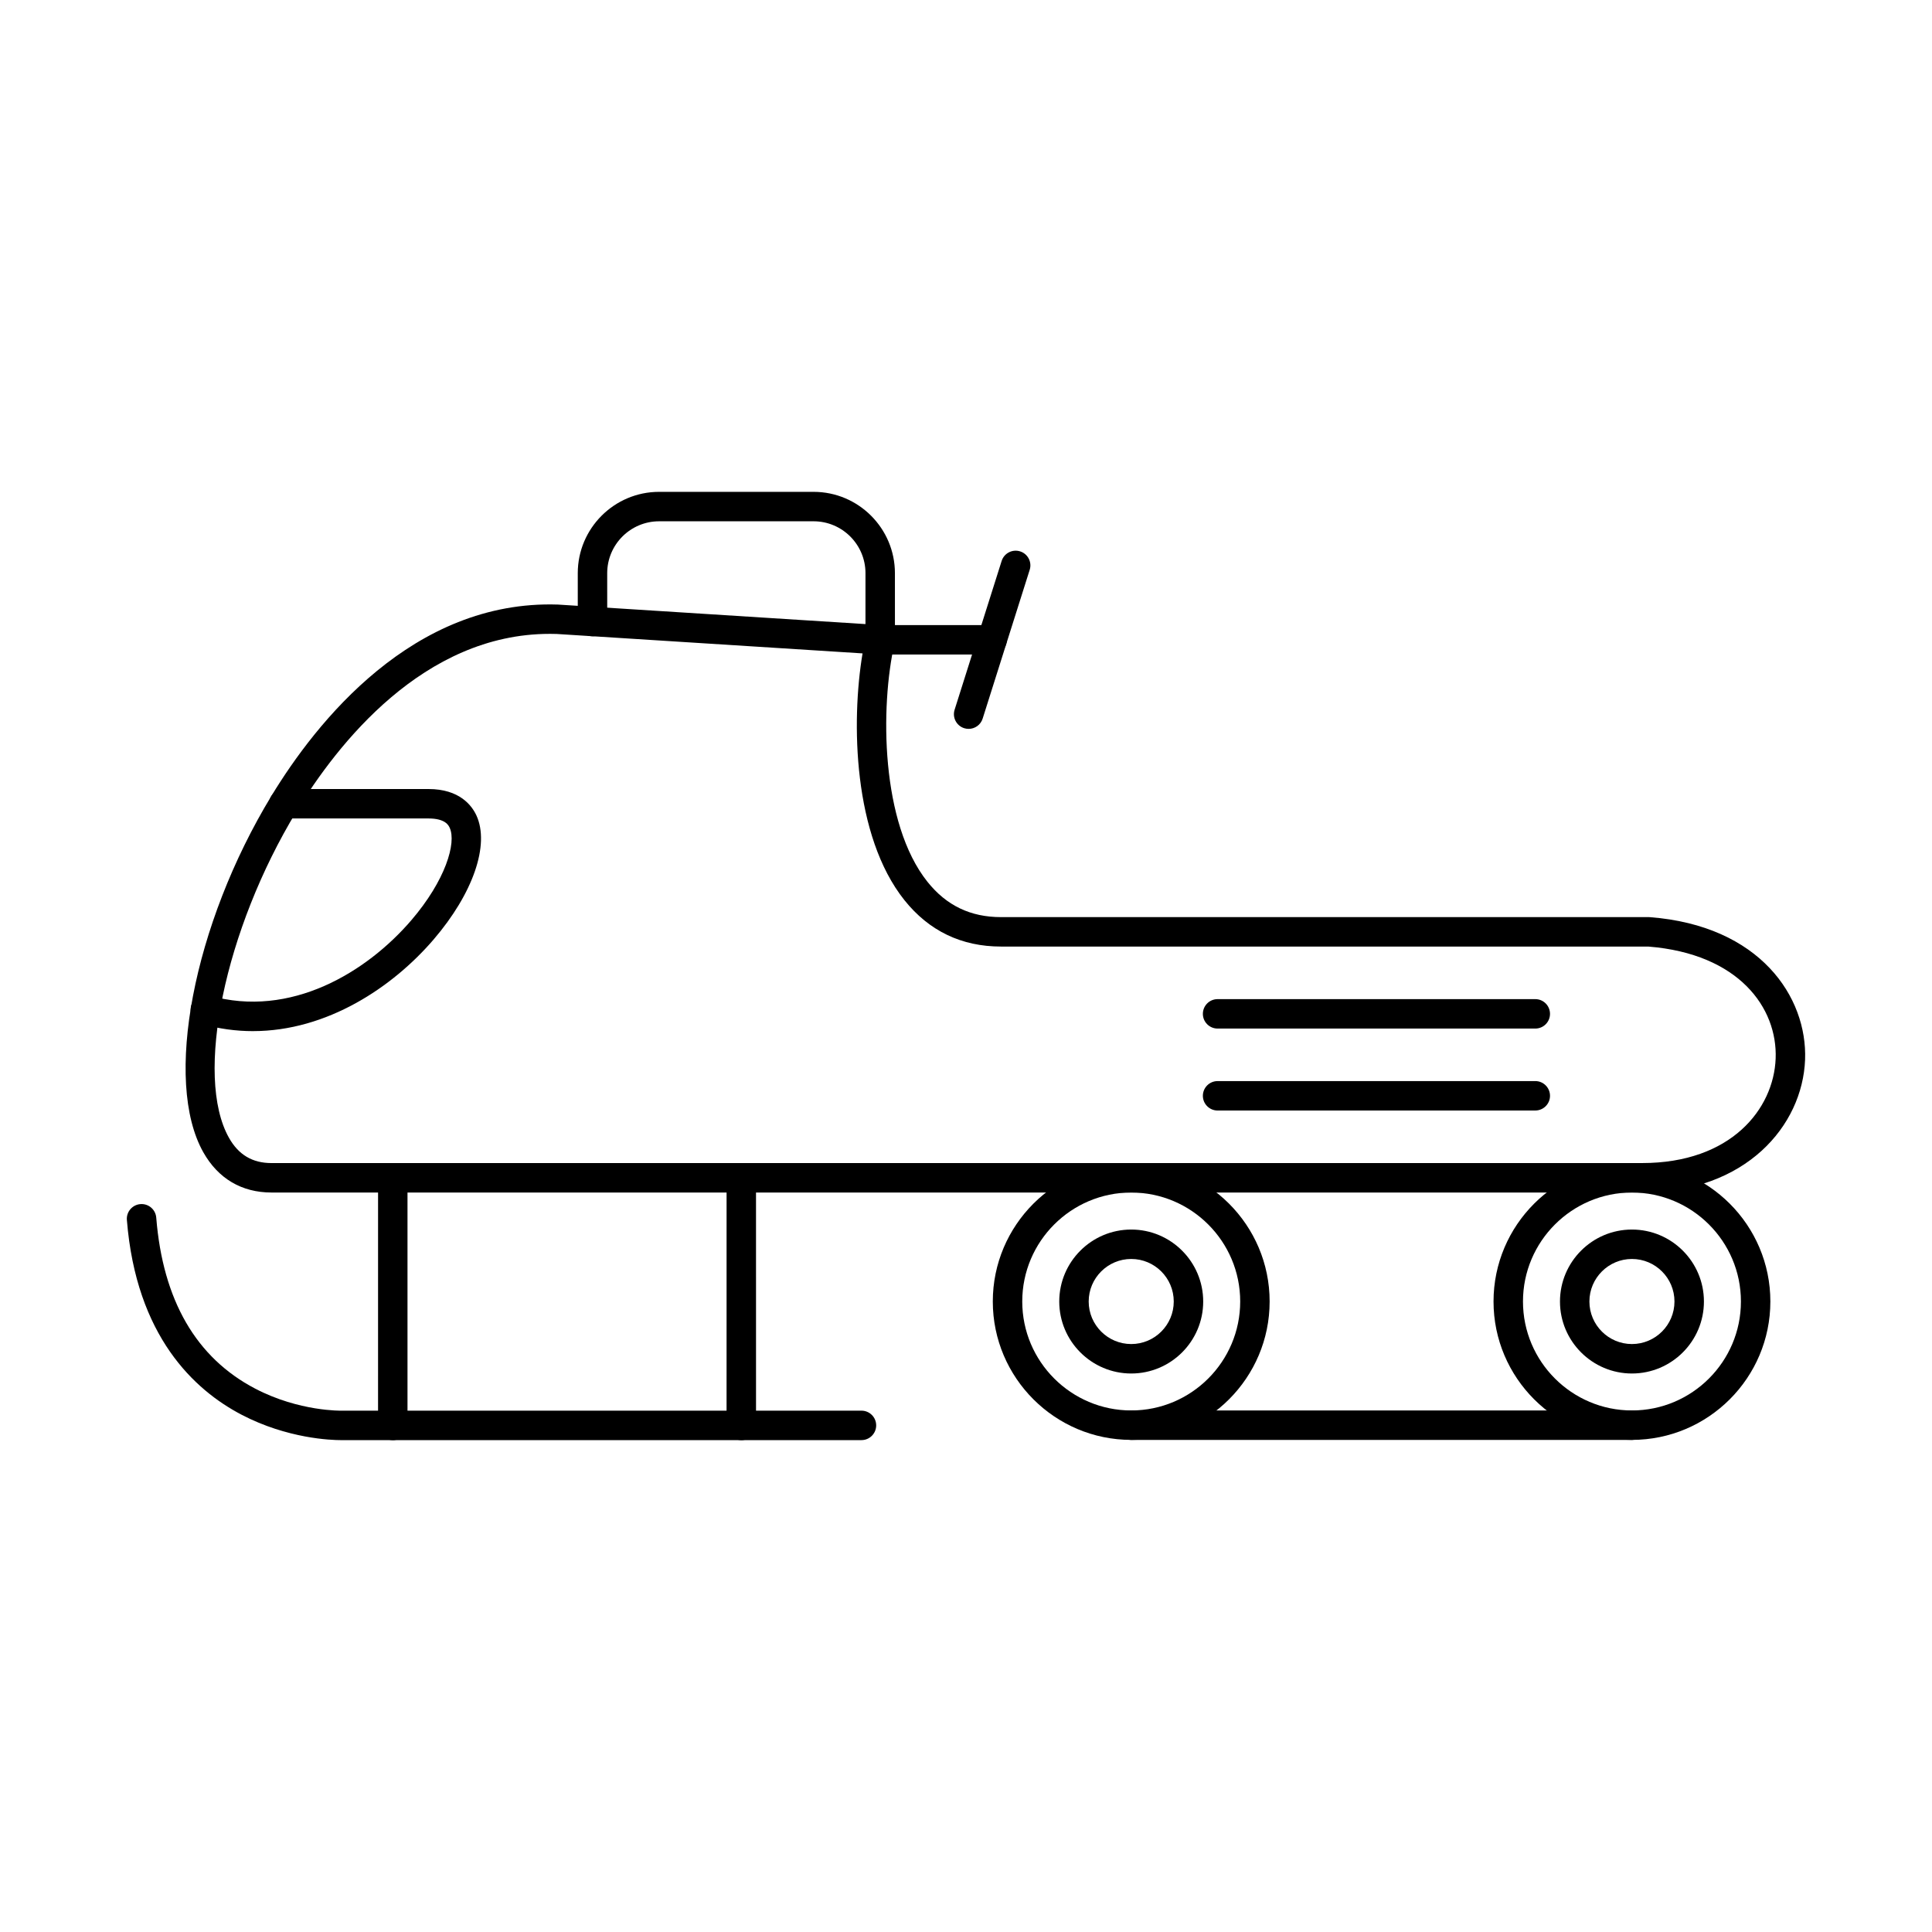
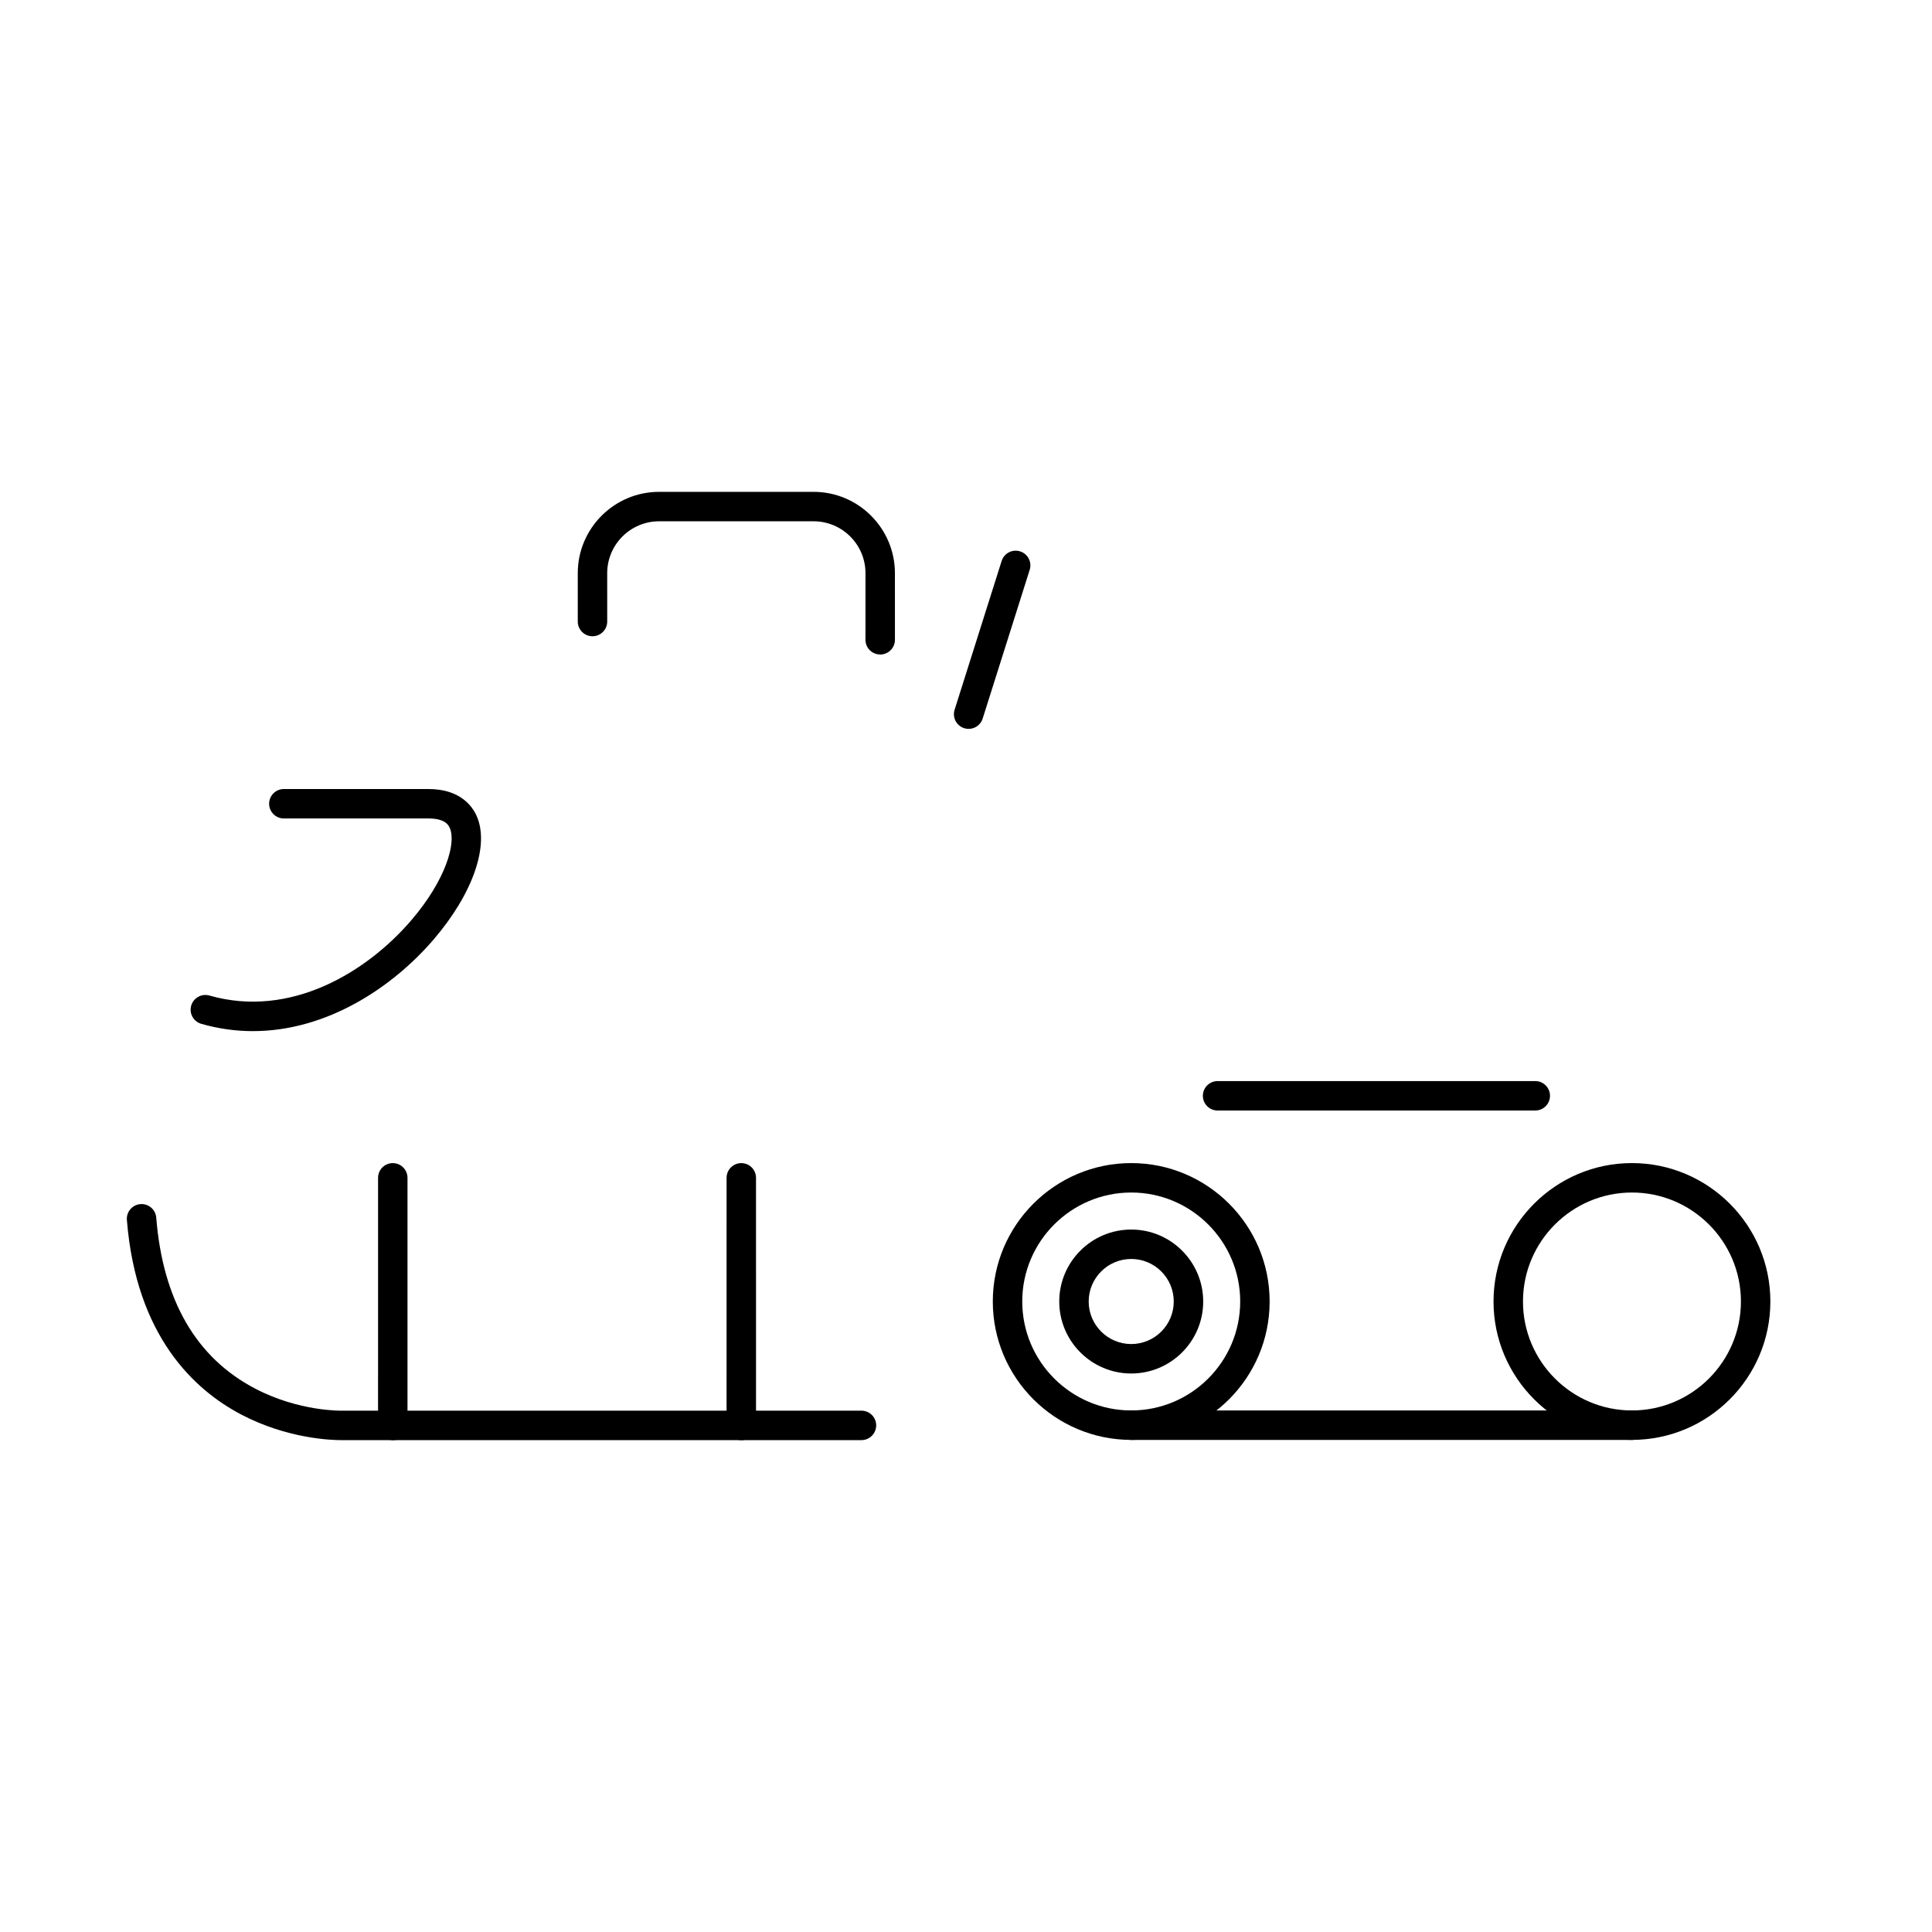
<svg xmlns="http://www.w3.org/2000/svg" fill="#000000" width="800px" height="800px" version="1.1" viewBox="144 144 512 512">
  <g fill-rule="evenodd">
    <path d="m576.48 460.03c-15.918 0-28.875 12.957-28.875 28.879s12.953 28.875 28.875 28.875c15.93 0 28.883-12.953 28.883-28.875 0.004-15.922-12.953-28.875-28.883-28.879zm0 65.555c-20.215 0-36.68-16.453-36.68-36.676 0.004-20.227 16.457-36.68 36.676-36.68 20.227 0 36.688 16.453 36.688 36.68 0 20.223-16.457 36.68-36.684 36.676z" />
    <path d="m443.79 460.03c-15.93 0-28.883 12.957-28.883 28.879 0.004 15.922 12.953 28.875 28.883 28.875 15.922 0 28.875-12.953 28.875-28.875s-12.953-28.875-28.875-28.879zm0 65.555c-20.227 0-36.688-16.453-36.688-36.676 0-20.227 16.457-36.68 36.688-36.68 20.223 0 36.676 16.453 36.676 36.68 0.004 20.223-16.457 36.68-36.676 36.676z" />
    <path d="m576.48 525.59h-132.7c-2.152 0-3.902-1.746-3.902-3.898 0-2.156 1.746-3.902 3.902-3.902h132.7c2.152 0 3.898 1.75 3.898 3.902s-1.746 3.902-3.898 3.898z" />
-     <path d="m289.67 311.98c-33.477 0-56.324 29.301-67.074 46.996-19.07 31.398-27.105 70.223-17.922 86.547 2.535 4.508 6.219 6.703 11.266 6.703l363.25-0.004c23.582 0 34.867-14.355 35.375-27.695 0.52-13.414-9.723-27.777-33.762-29.68h-171.52c-10.473 0-19.082-4.137-25.605-12.301-13.602-17.043-14.133-47.277-11.094-65.391l-81.051-5.148c-0.621-0.02-1.25-0.031-1.859-0.031zm289.52 148.05h-363.24c-7.894 0-14.145-3.691-18.078-10.68-10.594-18.832-2.664-60.305 18.055-94.422 11.836-19.492 37.488-51.984 75.922-50.711 0.043 0 0.082 0.004 0.121 0.008l85.547 5.43c1.148 0.074 2.191 0.645 2.871 1.559 0.695 0.914 0.938 2.086 0.68 3.199-3.84 16.922-3.688 47.742 8.715 63.27 5.031 6.301 11.41 9.363 19.496 9.363h171.68c0.102 0 0.188 0.004 0.293 0.012 29.16 2.242 41.746 21.152 41.113 37.773-0.668 17.492-15.715 35.199-43.176 35.199z" />
    <path d="m211.05 417.26c-4.473 0-9.043-0.602-13.699-1.93-2.07-0.594-3.269-2.75-2.684-4.824 0.602-2.074 2.754-3.269 4.824-2.68 21.555 6.16 41.766-6.262 53.5-19.938 9.074-10.574 12.02-20.523 10.18-24.523-0.281-0.613-1.137-2.465-5.617-2.465h-38.328c-2.152 0-3.906-1.746-3.906-3.898 0-2.156 1.75-3.902 3.902-3.902h38.332c8.254 0 11.5 4.391 12.707 7.008 3.566 7.769-0.883 20.672-11.348 32.863-10.836 12.637-28.234 24.285-47.871 24.285z" />
    <path d="m234.39 525.65c-2.57 0-14.195-0.375-26.367-6.731-12.504-6.531-27.93-20.785-30.398-51.617-0.172-2.148 1.434-4.027 3.574-4.199 2.156-0.176 4.035 1.43 4.207 3.578 1.75 21.902 10.574 37.152 26.23 45.324 11.707 6.113 22.898 5.844 23.012 5.84 0.043-0.004 0.082-0.004 0.121-0.004h137.53c2.152 0 3.898 1.746 3.898 3.902 0 2.152-1.746 3.902-3.898 3.902h-137.48c-0.082 0.004-0.227 0.004-0.43 0.004z" />
    <path d="m340.45 525.65c-2.152 0-3.902-1.746-3.902-3.898l0.004-65.617c0-2.152 1.746-3.898 3.898-3.898 2.156-0.004 3.902 1.746 3.902 3.902l0.004 65.617c0 2.156-1.75 3.902-3.906 3.902z" />
    <path d="m248.09 525.65c-2.152 0-3.902-1.746-3.902-3.898l0.004-65.617c0-2.152 1.746-3.898 3.898-3.898 2.156-0.004 3.902 1.746 3.902 3.902v65.617c0 2.156-1.746 3.902-3.898 3.902z" />
-     <path d="m550.87 416.58h-84.195c-2.152 0-3.902-1.746-3.902-3.898 0.004-2.156 1.746-3.902 3.902-3.902h84.195c2.152 0 3.898 1.746 3.898 3.902 0.004 2.152-1.746 3.902-3.898 3.898z" />
    <path d="m550.87 438.3h-84.195c-2.152 0-3.902-1.746-3.902-3.898 0.004-2.156 1.746-3.902 3.902-3.902l84.195-0.004c2.152 0 3.898 1.75 3.898 3.902 0.004 2.152-1.746 3.898-3.902 3.898h0.004z" />
    <path d="m377.26 317.45c-2.152 0-3.902-1.746-3.902-3.898l0.004-17.652c0-7.586-6.168-13.754-13.758-13.754h-40.93c-7.59 0-13.758 6.172-13.758 13.754l0.004 12.812c0 2.152-1.75 3.902-3.902 3.902-2.152 0-3.902-1.746-3.902-3.902v-12.812c0-11.887 9.672-21.555 21.559-21.555h40.934c11.887 0 21.555 9.672 21.555 21.555l0.004 17.652c0 2.156-1.75 3.902-3.902 3.902z" />
    <path d="m400.7 337.16c-0.383 0-0.785-0.059-1.18-0.18-2.051-0.652-3.191-2.84-2.539-4.894l12.465-39.422c0.652-2.055 2.844-3.195 4.894-2.543 2.055 0.648 3.191 2.84 2.539 4.894l-12.465 39.422c-0.523 1.66-2.062 2.727-3.715 2.723z" />
-     <path d="m406.93 317.45h-29.668c-2.152 0-3.902-1.746-3.902-3.898 0.004-2.156 1.746-3.902 3.902-3.902h29.668c2.168 0 3.898 1.746 3.898 3.902 0.004 2.152-1.738 3.898-3.898 3.898z" />
-     <path d="m576.48 477.64c-6.207 0-11.27 5.059-11.27 11.273s5.062 11.273 11.266 11.273c6.219 0 11.277-5.059 11.277-11.273 0.004-6.219-5.059-11.273-11.273-11.273zm0 30.352c-10.516 0-19.07-8.559-19.07-19.074 0.004-10.52 8.555-19.074 19.07-19.074 10.527 0 19.078 8.555 19.078 19.074 0 10.516-8.555 19.074-19.078 19.074z" />
    <path d="m443.79 477.64c-6.219 0-11.277 5.059-11.277 11.273 0.004 6.215 5.059 11.273 11.277 11.273s11.266-5.059 11.266-11.273c0.004-6.219-5.051-11.273-11.266-11.273zm0 30.352c-10.523 0-19.078-8.559-19.078-19.074 0-10.52 8.555-19.074 19.078-19.074 10.516 0 19.07 8.555 19.07 19.074 0.004 10.516-8.555 19.074-19.07 19.074z" />
  </g>
</svg>